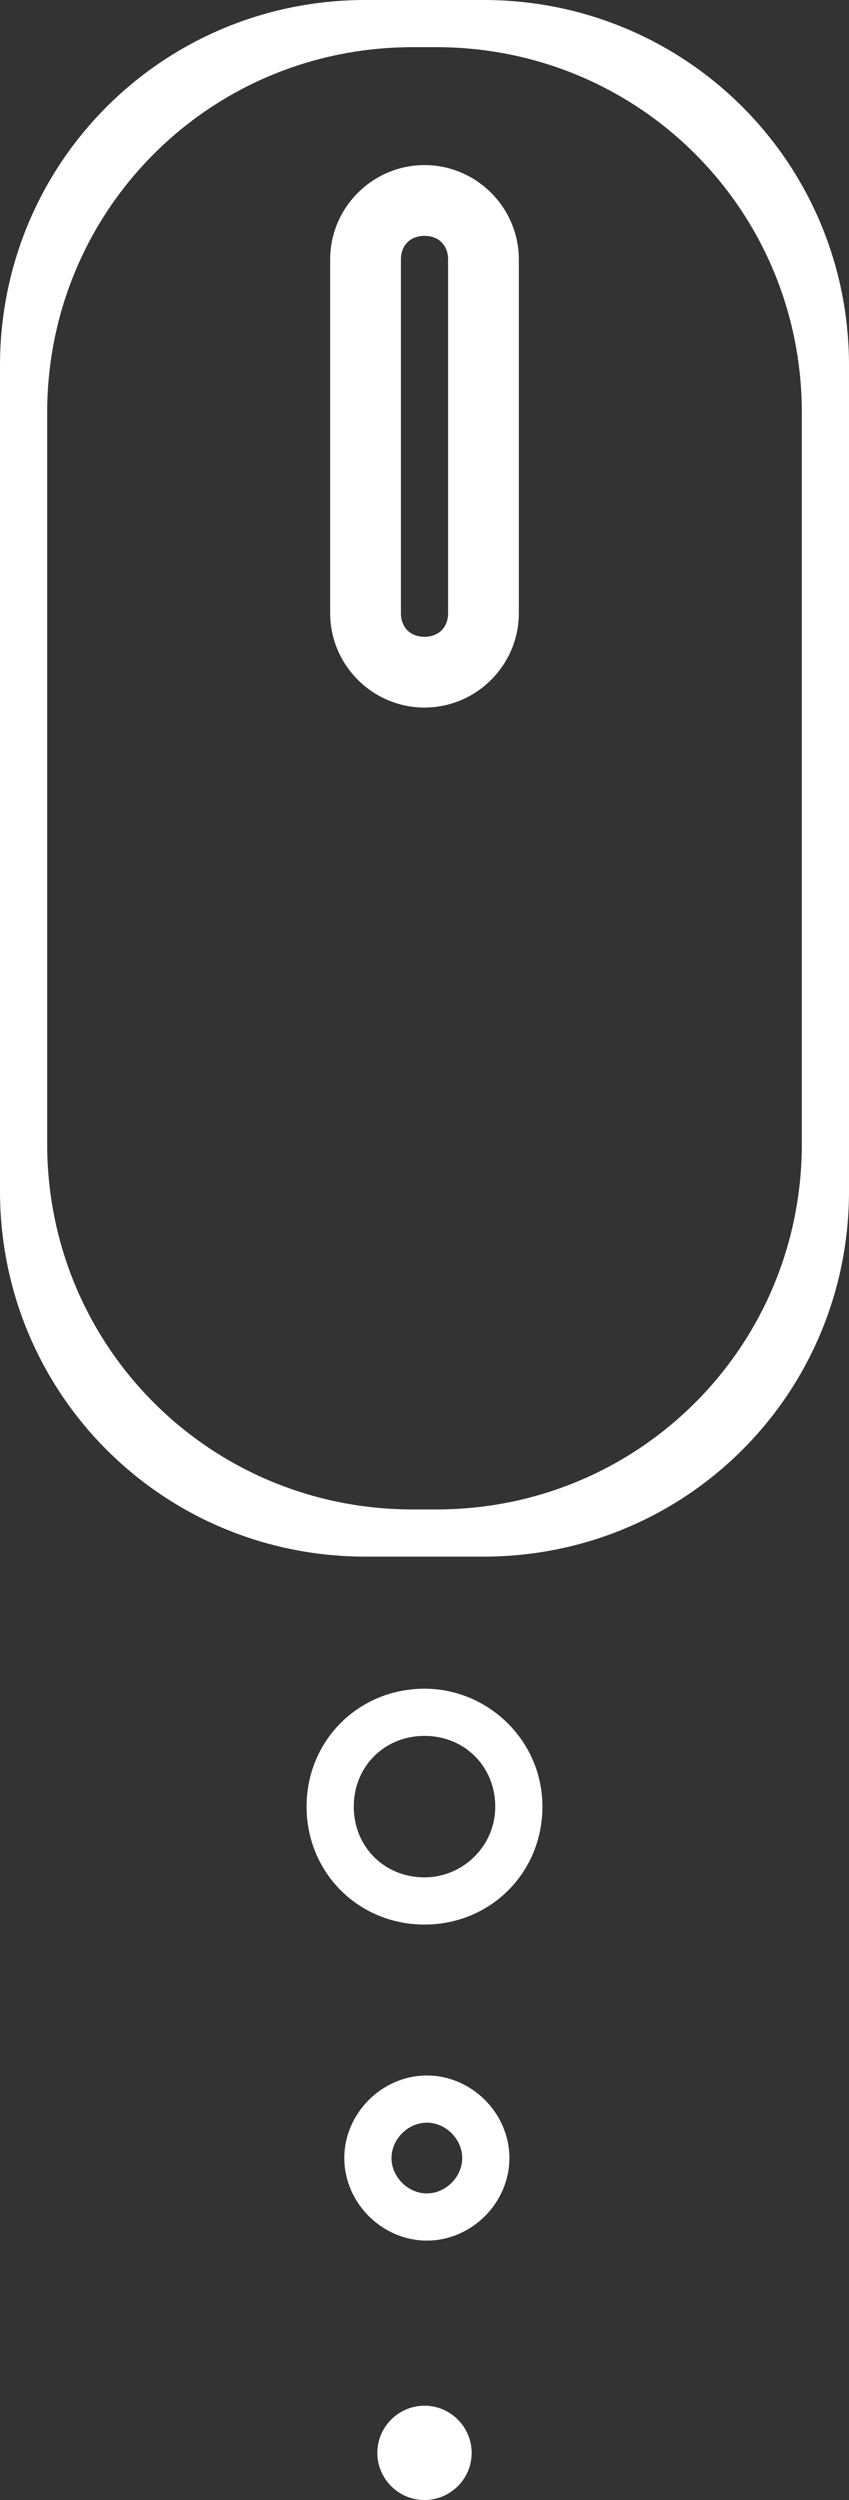
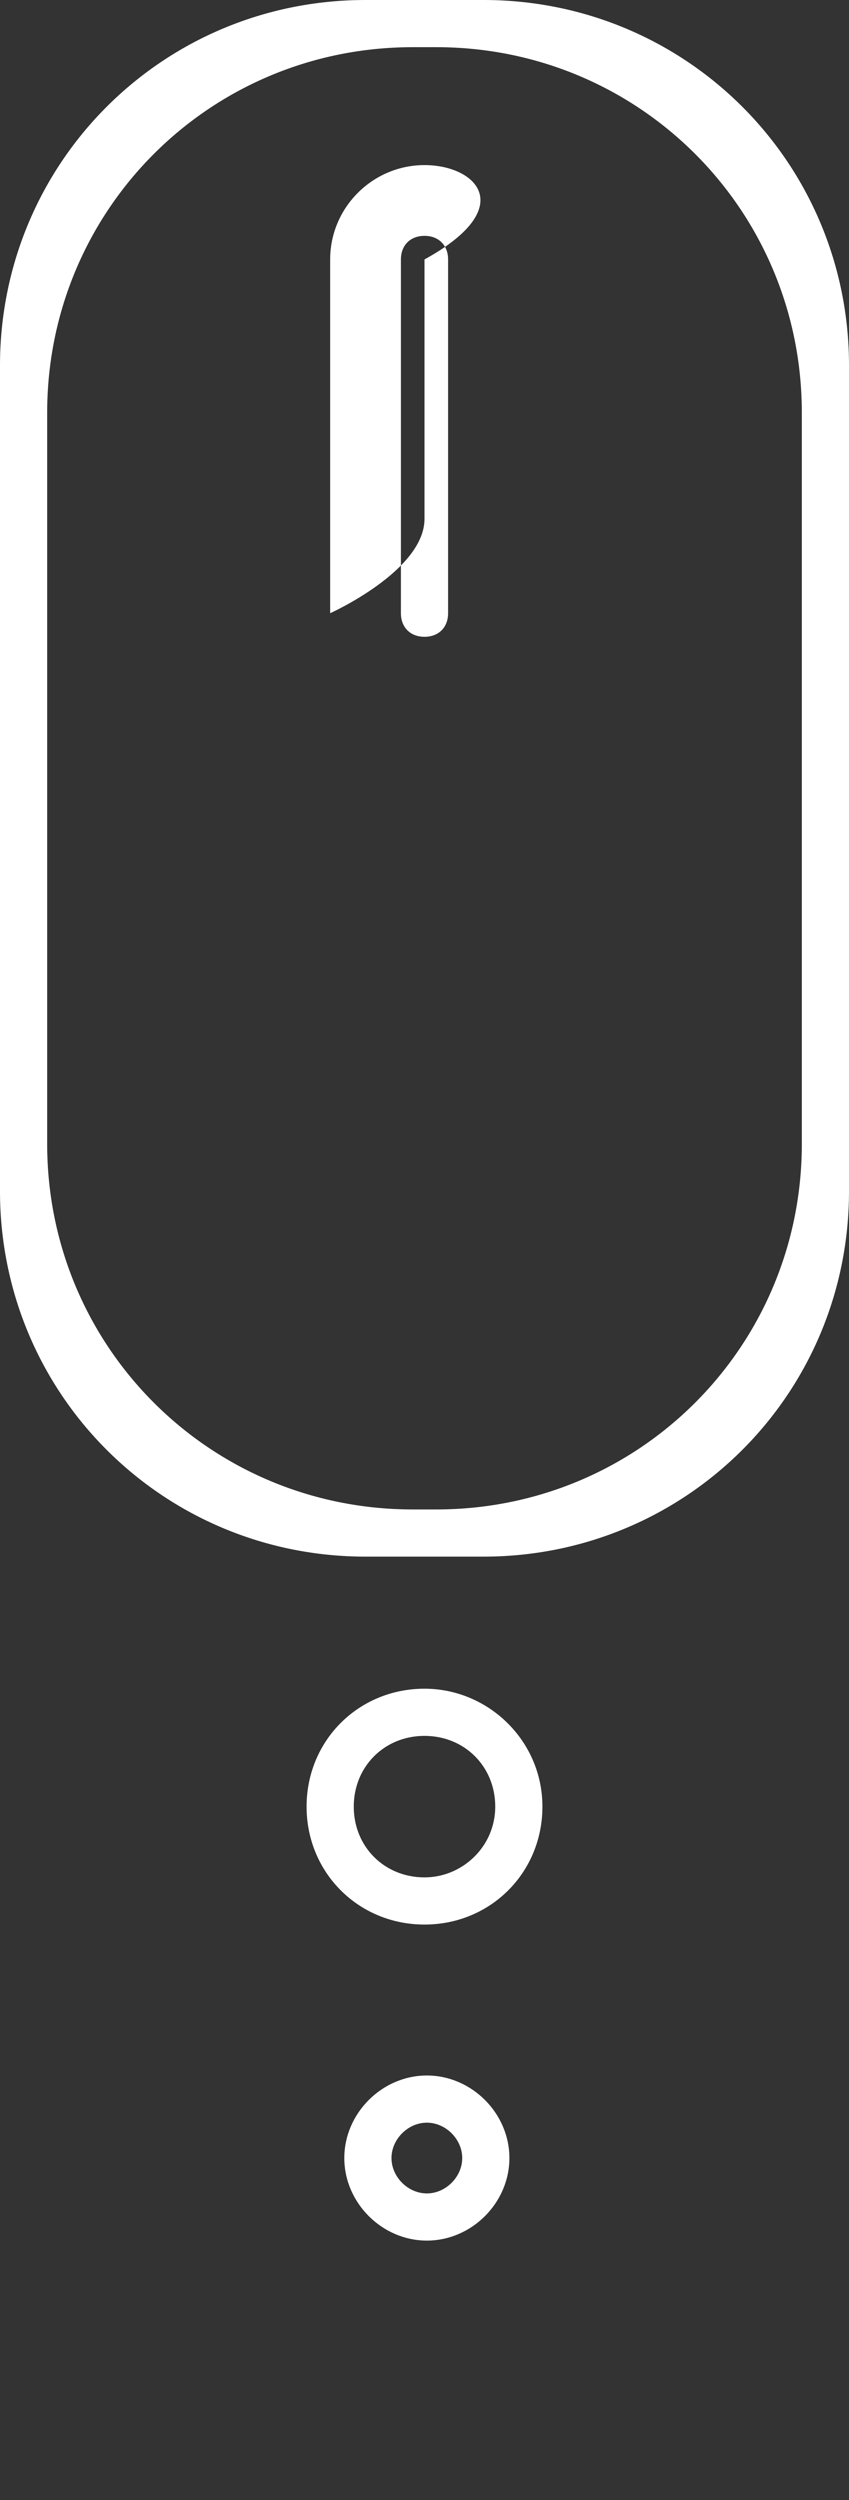
<svg xmlns="http://www.w3.org/2000/svg" version="1.1" id="Ebene_1" x="0px" y="0px" viewBox="0 0 36 106" style="enable-background:new 0 0 36 106;" xml:space="preserve">
  <rect x="0" y="0" width="36" height="106" fill="#333333" stroke="none" />
  <style type="text/css">
	.st0{fill:#ffffff;fill-rule:evenodd;clip-rule:evenodd;}
</style>
-   <path class="st0" d="M18,7c-2.2,0-4,1.8-4,4v15c0,2.2,1.8,4,4,4s4-1.8,4-4V11C22,8.8,20.2,7,18,7z M19,26c0,0.6-0.4,1-1,1  s-1-0.4-1-1V11c0-0.6,0.4-1,1-1s1,0.4,1,1V26z" />
+   <path class="st0" d="M18,7c-2.2,0-4,1.8-4,4v15s4-1.8,4-4V11C22,8.8,20.2,7,18,7z M19,26c0,0.6-0.4,1-1,1  s-1-0.4-1-1V11c0-0.6,0.4-1,1-1s1,0.4,1,1V26z" />
  <path class="st0" d="M20.5,0h-5C6.9,0,0,6.9,0,15.5v35C0,59.1,6.9,66,15.5,66h5C29.1,66,36,59.1,36,50.5v-35C36,6.9,29.1,0,20.5,0z   M34,48.5C34,57.1,27.1,64,18.5,64h-1C8.9,64,2,57.1,2,48.5v-31C2,8.9,8.9,2,17.5,2h1C27.1,2,34,8.9,34,17.5V48.5z" />
  <path class="st0" d="M18,71.6c-2.8,0-5,2.2-5,5s2.2,5,5,5s5-2.2,5-5S20.7,71.6,18,71.6z M18,79.6c-1.7,0-3-1.3-3-3s1.3-3,3-3  s3,1.3,3,3S19.6,79.6,18,79.6z" />
  <path class="st0" d="M18.1,88c-1.9,0-3.5,1.6-3.5,3.5s1.6,3.5,3.5,3.5s3.5-1.6,3.5-3.5S20,88,18.1,88z M18.1,93  c-0.8,0-1.5-0.7-1.5-1.5s0.7-1.5,1.5-1.5s1.5,0.7,1.5,1.5S18.9,93,18.1,93z" />
-   <path class="st0" d="M18,102c1.1,0,2,0.9,2,2s-0.9,2-2,2c-1.1,0-2-0.9-2-2S16.9,102,18,102z" />
</svg>